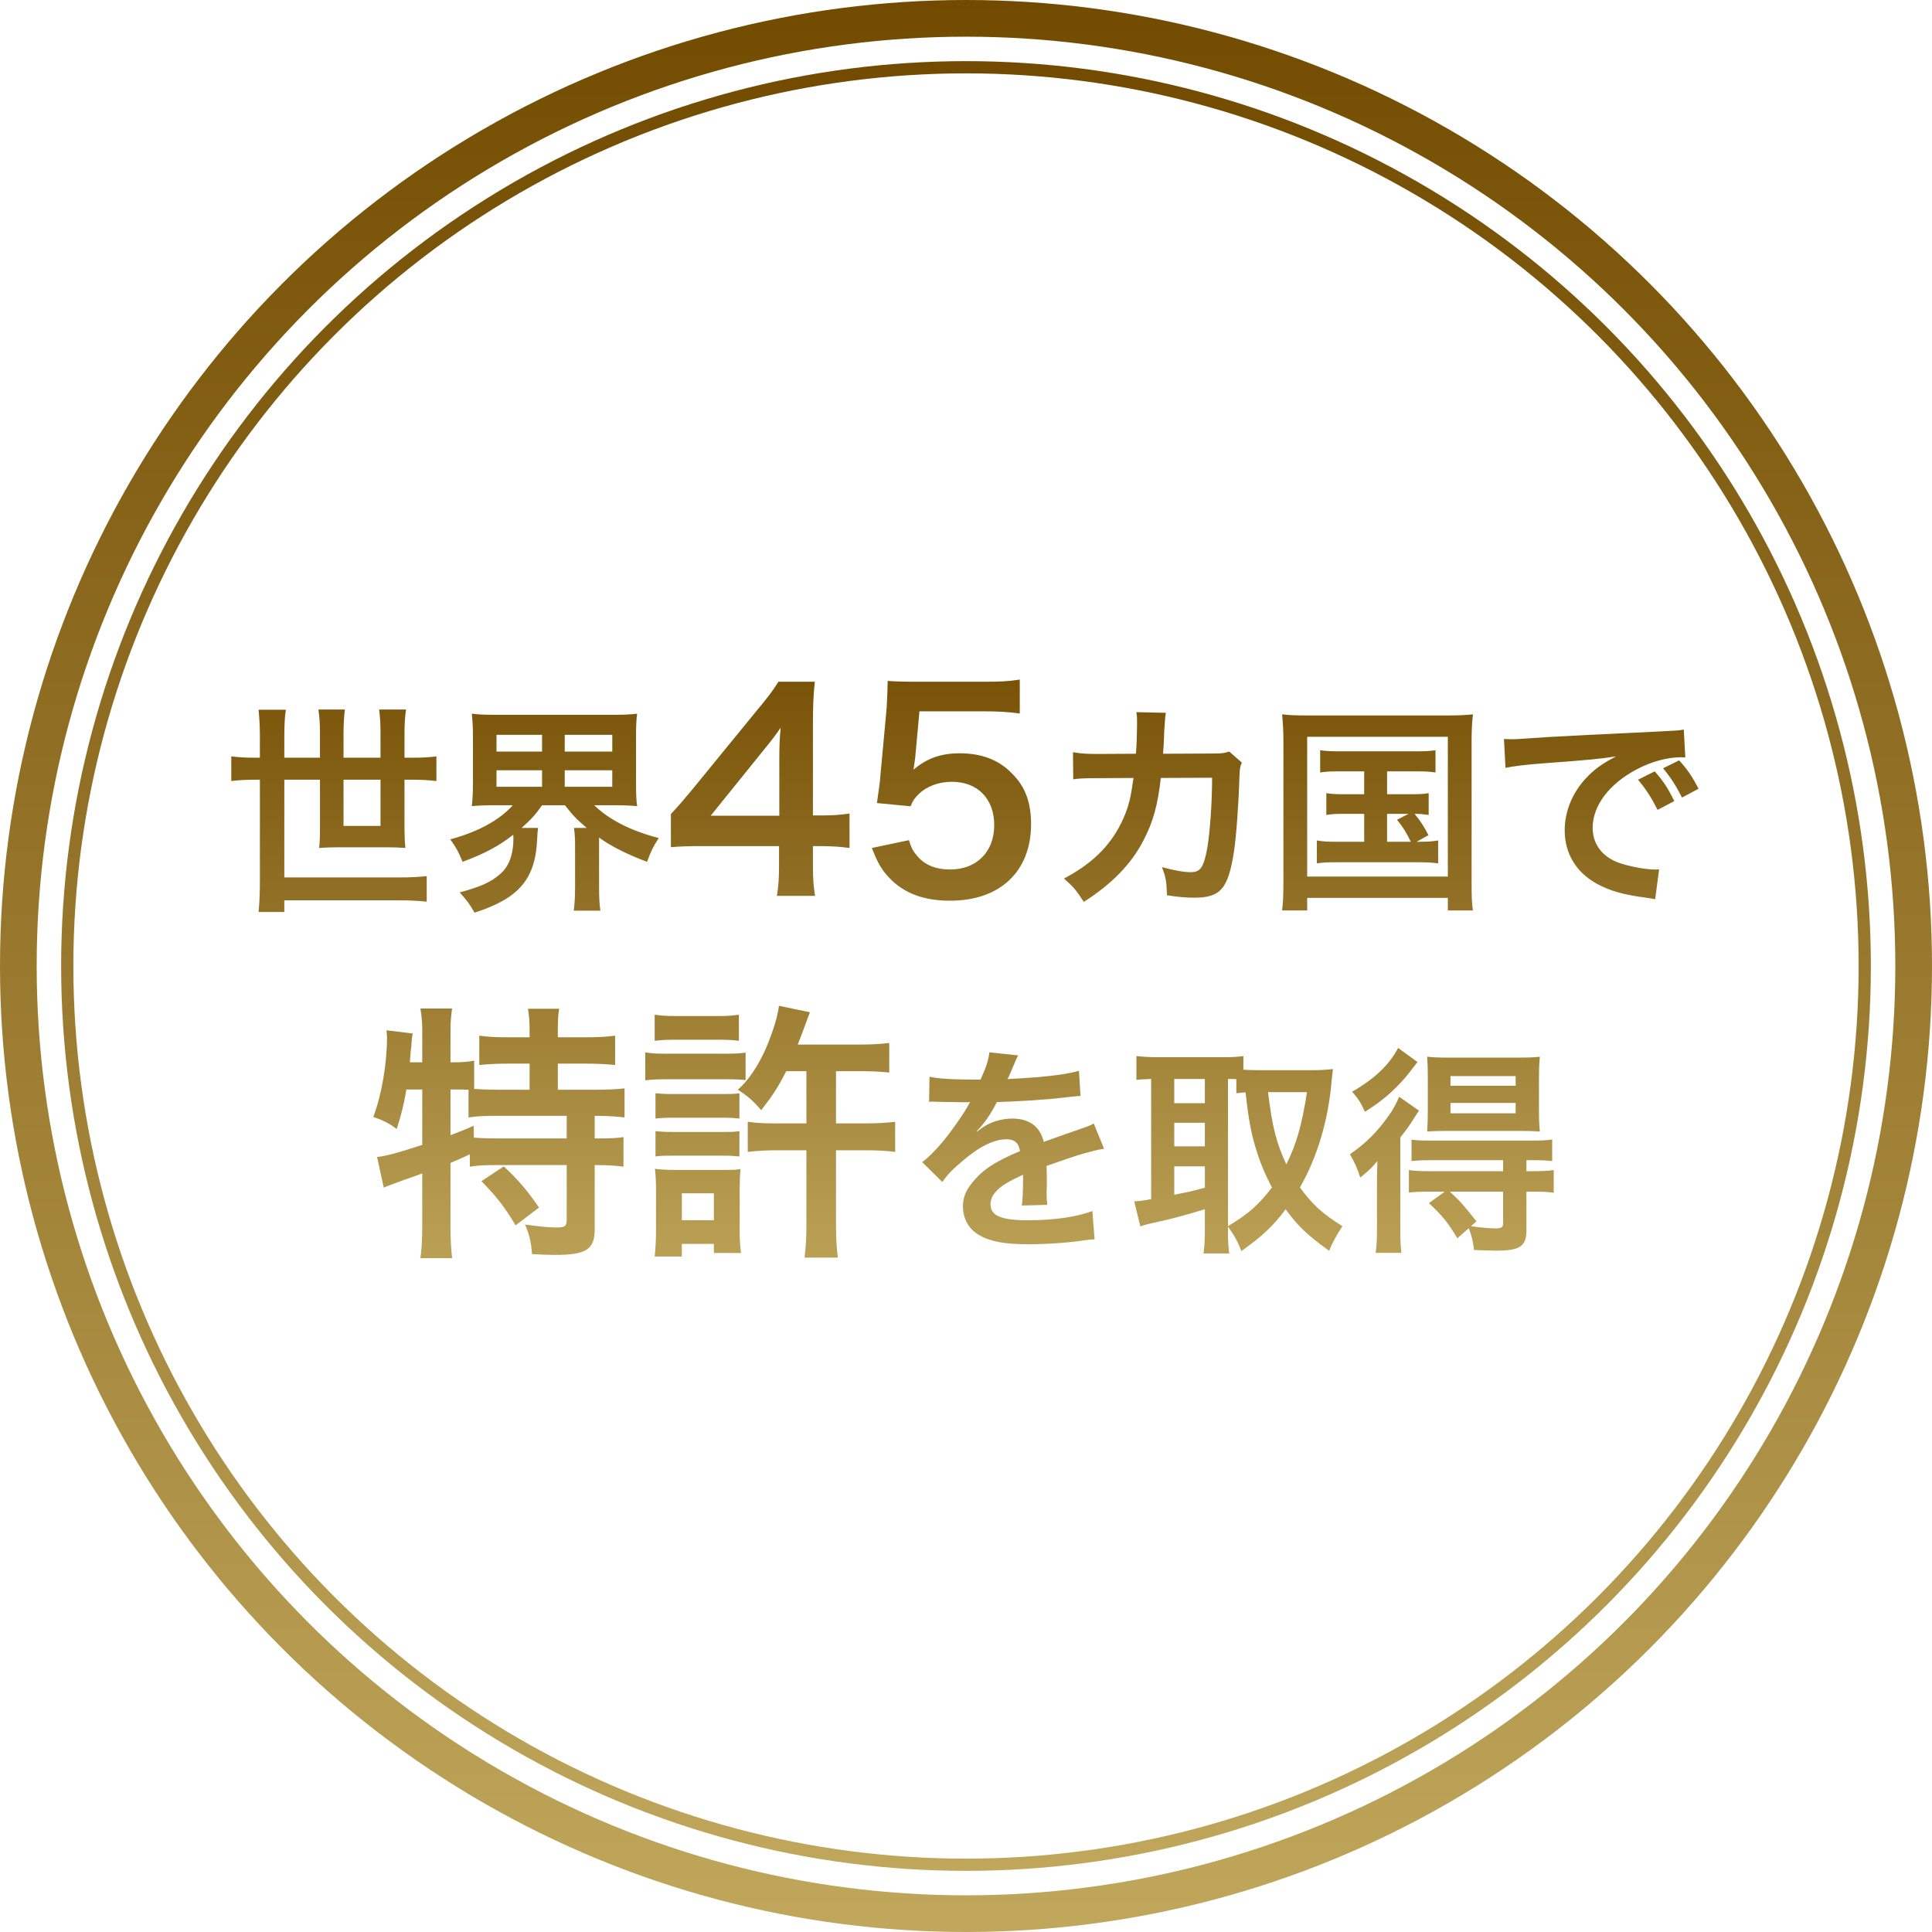
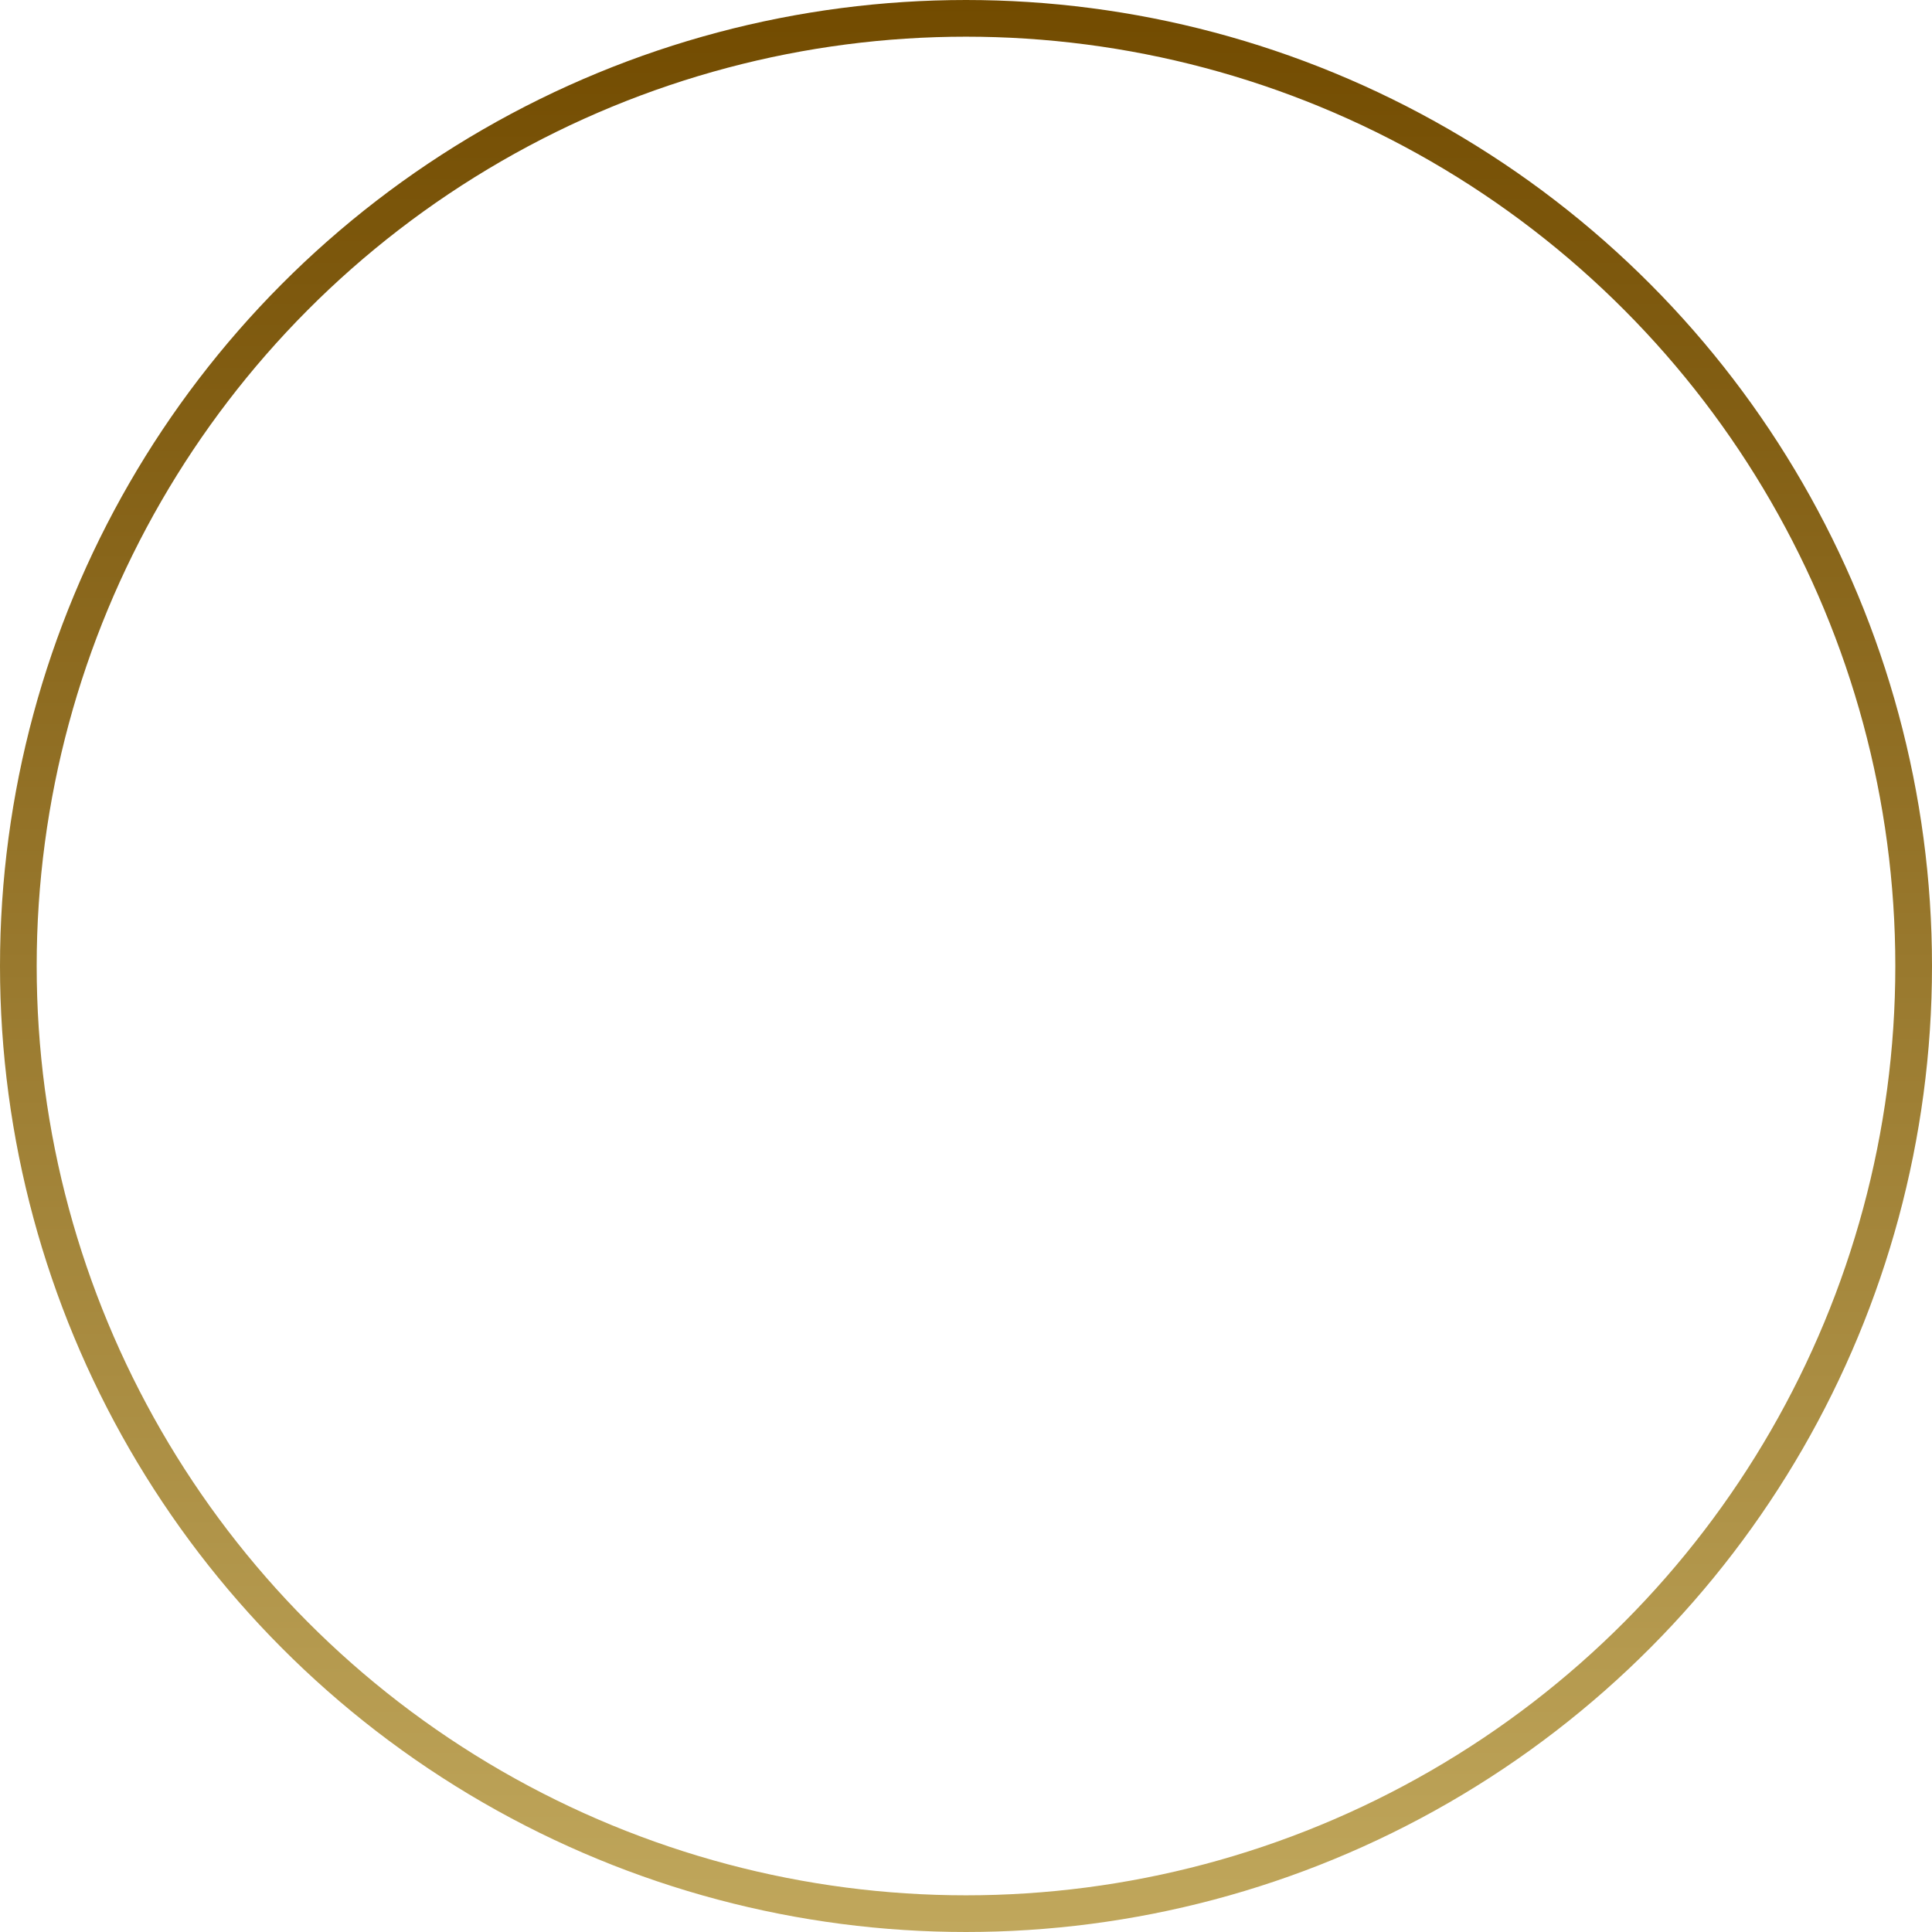
<svg xmlns="http://www.w3.org/2000/svg" width="158" height="158" viewBox="0 0 158 158" fill="none">
-   <path d="M21.254 61.966V60.202C21.254 59.392 21.218 58.762 21.146 58.042H23.378C23.288 58.618 23.252 59.284 23.252 60.202V61.966H26.168V59.986C26.168 59.23 26.132 58.654 26.042 58.024H28.202C28.13 58.654 28.094 59.248 28.094 59.968V61.966H31.118V59.95C31.118 59.14 31.082 58.636 31.01 58.024H33.206C33.116 58.636 33.08 59.212 33.08 59.968V61.966H33.71C34.538 61.966 35.132 61.93 35.69 61.858V63.874C35.096 63.802 34.538 63.766 33.71 63.766H33.08V67.726C33.08 68.266 33.098 68.806 33.152 69.346C32.666 69.31 32.252 69.292 31.64 69.292H27.662C27.05 69.292 26.654 69.31 26.096 69.346C26.15 68.95 26.168 68.428 26.168 67.816V63.766H23.252V71.758H32.63C33.584 71.758 34.178 71.722 34.898 71.65V73.738C34.178 73.666 33.494 73.63 32.63 73.63H23.252V74.584H21.146C21.218 73.828 21.254 73.072 21.254 72.028V63.766H20.894C20.084 63.766 19.472 63.802 18.914 63.874V61.858C19.49 61.93 20.084 61.966 20.894 61.966H21.254ZM31.118 63.766H28.094V67.546H31.118V63.766ZM41.936 65.854H40.478C39.704 65.854 39.128 65.872 38.588 65.926C38.642 65.368 38.678 64.9 38.678 64.054V60.292C38.678 59.392 38.642 58.942 38.588 58.366C39.146 58.438 39.65 58.456 40.514 58.456H50.162C51.026 58.456 51.512 58.438 52.106 58.366C52.034 58.888 52.016 59.374 52.016 60.292V64.054C52.016 64.936 52.034 65.422 52.106 65.926C51.53 65.872 50.972 65.854 50.18 65.854H48.596C49.82 67.042 51.584 67.942 53.87 68.536C53.438 69.202 53.24 69.598 52.916 70.48C51.332 69.886 50.018 69.238 48.992 68.5V72.496C48.992 73.288 49.01 73.882 49.1 74.476H46.922C46.994 73.918 47.03 73.342 47.03 72.478V69.13C47.03 68.464 46.994 68.104 46.94 67.708H47.984C47.138 66.988 46.868 66.7 46.202 65.854H44.33C43.808 66.592 43.466 66.988 42.656 67.708H44.006C43.97 67.906 43.952 68.122 43.934 68.536C43.808 71.884 42.458 73.468 38.804 74.638C38.426 73.972 38.282 73.756 37.598 72.982C39.308 72.514 40.136 72.154 40.892 71.488C41.63 70.858 41.99 69.886 41.99 68.5C41.99 68.464 41.972 68.374 41.972 68.266C40.802 69.184 39.668 69.796 37.832 70.48C37.454 69.58 37.292 69.292 36.824 68.644C39.128 68.014 40.838 67.078 41.936 65.854ZM40.604 60.094V61.462H44.33V60.094H40.604ZM40.604 62.992V64.342H44.33V62.992H40.604ZM46.184 60.094V61.462H50.072V60.094H46.184ZM46.184 62.992V64.342H50.072V62.992H46.184ZM69.474 66.532V69.348C68.66 69.238 68.198 69.216 67.274 69.194H66.482V70.756C66.482 71.878 66.526 72.45 66.658 73.264H63.534C63.666 72.494 63.71 71.812 63.71 70.712V69.194H57.616C56.318 69.194 55.614 69.216 54.866 69.282V66.576C55.614 65.762 55.856 65.476 56.626 64.552L61.84 58.172C62.808 57.006 63.16 56.544 63.666 55.752H66.636C66.504 57.028 66.482 57.798 66.482 59.47V66.686H67.252C68.132 66.686 68.66 66.642 69.474 66.532ZM63.732 66.708V62.154C63.732 61.12 63.754 60.416 63.842 59.514C63.402 60.152 63.138 60.504 62.346 61.472L58.122 66.708H63.732ZM71.298 69.348L74.334 68.71C74.532 69.348 74.686 69.634 74.994 69.986C75.61 70.734 76.534 71.108 77.7 71.108C79.878 71.108 81.308 69.656 81.308 67.478C81.308 65.322 79.944 63.936 77.854 63.936C76.776 63.936 75.808 64.288 75.126 64.948C74.818 65.256 74.664 65.454 74.466 65.938L71.716 65.674C71.936 64.112 71.958 64.002 72.002 63.386L72.508 57.93C72.53 57.534 72.574 56.786 72.596 55.686C73.256 55.73 73.762 55.752 74.928 55.752H80.34C81.858 55.752 82.408 55.73 83.398 55.576V58.348C82.43 58.216 81.572 58.172 80.362 58.172H75.192L74.84 62.022C74.818 62.198 74.774 62.506 74.708 62.946C75.786 62.022 76.952 61.604 78.47 61.604C80.252 61.604 81.682 62.132 82.76 63.254C83.838 64.31 84.322 65.63 84.322 67.39C84.322 71.262 81.792 73.66 77.7 73.66C75.522 73.66 73.894 73.044 72.684 71.746C72.09 71.108 71.782 70.58 71.298 69.348ZM100.53 61.462L101.556 62.362C101.412 62.686 101.376 62.938 101.358 63.568C101.304 65.602 101.106 68.374 100.926 69.562C100.458 72.676 99.828 73.414 97.668 73.414C96.984 73.414 96.372 73.36 95.436 73.216C95.4 72.082 95.346 71.74 95.022 70.912C96.084 71.2 96.804 71.326 97.398 71.326C98.172 71.326 98.442 70.93 98.73 69.364C98.946 68.122 99.126 65.674 99.126 63.604L94.932 63.622C94.68 65.872 94.302 67.222 93.492 68.77C92.502 70.678 90.9 72.316 88.632 73.756C88.02 72.802 87.768 72.514 87.012 71.848C89.262 70.66 90.738 69.238 91.692 67.312C92.178 66.322 92.448 65.44 92.61 64.18C92.646 63.928 92.682 63.748 92.7 63.622L89.712 63.64C88.614 63.64 88.362 63.658 87.768 63.73L87.75 61.516C88.362 61.624 88.848 61.66 89.748 61.66L92.898 61.642C92.952 60.958 92.988 59.914 92.988 59.392V58.942C92.988 58.708 92.988 58.564 92.934 58.24L95.346 58.294C95.31 58.528 95.292 58.6 95.274 58.852C95.274 58.96 95.256 59.068 95.256 59.194C95.22 59.572 95.22 59.572 95.184 60.508C95.166 60.904 95.166 61.066 95.112 61.642L99.108 61.624C99.918 61.624 100.08 61.606 100.53 61.462ZM111.564 63.082H109.602C108.81 63.082 108.468 63.1 107.964 63.172V61.354C108.45 61.426 108.792 61.444 109.602 61.444H115.722C116.532 61.444 116.946 61.426 117.396 61.354V63.172C116.892 63.1 116.532 63.082 115.722 63.082H113.436V64.954H115.29C116.082 64.954 116.424 64.936 116.838 64.864V66.646C116.46 66.592 116.154 66.556 115.686 66.556C116.118 67.078 116.514 67.672 116.82 68.302L115.848 68.842C116.73 68.842 117.072 68.824 117.612 68.734V70.606C117.108 70.534 116.622 70.516 115.92 70.516H109.404C108.576 70.516 108.18 70.534 107.694 70.606V68.734C108.216 68.824 108.594 68.842 109.404 68.842H111.564V66.556H110.016C109.26 66.556 108.918 66.574 108.468 66.646V64.864C108.9 64.936 109.224 64.954 110.016 64.954H111.564V63.082ZM113.436 66.556V68.842H115.38C115.02 68.086 114.696 67.582 114.246 67.042L115.2 66.556H113.436ZM104.958 72.118V60.598C104.958 59.824 104.922 59.158 104.85 58.42C105.444 58.492 106.002 58.51 106.974 58.51H118.332C119.214 58.51 119.79 58.492 120.456 58.42C120.384 59.086 120.348 59.68 120.348 60.58V72.136C120.348 73.324 120.366 73.9 120.456 74.458H118.404V73.432H106.902V74.458H104.85C104.922 73.918 104.958 73.324 104.958 72.118ZM106.902 60.256V71.686H118.404V60.256H106.902ZM123.12 62.794L122.994 60.436C123.39 60.454 123.588 60.454 123.678 60.454C124.002 60.454 124.002 60.454 126.648 60.274C127.656 60.22 130.644 60.058 135.63 59.824C137.106 59.752 137.376 59.734 137.7 59.662L137.826 61.948C137.628 61.93 137.628 61.93 137.448 61.93C136.368 61.93 135.036 62.29 133.884 62.902C131.598 64.09 130.248 65.89 130.248 67.708C130.248 69.112 131.13 70.192 132.642 70.642C133.524 70.912 134.676 71.11 135.324 71.11C135.342 71.11 135.504 71.11 135.684 71.092L135.36 73.54C135.144 73.486 135.054 73.486 134.748 73.432C132.768 73.18 131.634 72.856 130.536 72.244C128.88 71.308 127.962 69.778 127.962 67.906C127.962 66.376 128.574 64.864 129.672 63.676C130.356 62.938 131.004 62.452 132.174 61.858C130.716 62.074 130.014 62.146 126.108 62.434C124.902 62.524 123.822 62.65 123.12 62.794ZM133.956 63.766L135.324 63.082C136.044 63.91 136.368 64.396 136.926 65.512L135.558 66.232C135.018 65.17 134.586 64.504 133.956 63.766ZM138.906 64.504L137.556 65.224C137.052 64.234 136.62 63.568 136.008 62.83L137.322 62.182C138.006 62.938 138.402 63.514 138.906 64.504ZM34.532 89.098H33.234C33.036 90.286 32.816 91.188 32.442 92.332C31.804 91.848 31.298 91.606 30.528 91.342C31.21 89.56 31.65 86.986 31.65 84.808C31.65 84.676 31.628 84.522 31.606 84.258L33.762 84.522C33.674 84.918 33.674 84.962 33.63 85.644L33.586 85.974L33.52 86.876H34.532V84.28C34.532 83.62 34.488 83.07 34.378 82.476H36.974C36.886 83.048 36.842 83.554 36.842 84.28V86.876H37.018C37.81 86.876 38.294 86.832 38.778 86.744V89.054C39.46 89.098 40.01 89.12 40.802 89.12H43.31V86.986H41.462C40.56 86.986 39.856 87.03 39.196 87.096V84.698C39.834 84.786 40.472 84.83 41.462 84.83H43.31V84.148C43.31 83.51 43.266 83.048 43.178 82.498H45.73C45.642 83.004 45.62 83.466 45.62 84.126V84.83H47.996C48.986 84.83 49.646 84.786 50.306 84.698V87.096C49.646 87.03 48.942 86.986 47.996 86.986H45.62V89.12H48.59C49.69 89.12 50.504 89.076 51.076 89.01V91.386C50.394 91.298 49.58 91.254 48.766 91.254H48.634V93.102H48.832C49.888 93.102 50.438 93.08 50.988 92.992V95.412C50.306 95.324 49.712 95.28 48.832 95.28H48.634V100.538C48.634 102.188 47.93 102.628 45.378 102.628C45.004 102.628 44.19 102.606 43.508 102.562C43.442 101.55 43.266 100.89 42.936 100.142C44.19 100.318 44.916 100.384 45.51 100.384C46.214 100.384 46.346 100.274 46.346 99.724V95.28H40.582C39.658 95.28 39.13 95.302 38.426 95.412V94.4C37.81 94.686 37.414 94.862 36.842 95.104V100.34C36.842 101.308 36.886 102.144 36.974 102.892H34.378C34.466 102.386 34.532 101.33 34.532 100.34V95.962C34.004 96.16 33.52 96.336 33.058 96.49C31.892 96.908 31.628 97.018 31.386 97.128L30.836 94.62C31.628 94.532 32.508 94.29 34.532 93.63V89.098ZM36.842 89.098V92.838C37.7 92.508 37.986 92.398 38.734 92.068L38.756 93.036C39.262 93.08 39.9 93.102 40.868 93.102H46.346V91.254H40.802C39.636 91.254 38.976 91.276 38.316 91.386V89.12C37.832 89.098 37.546 89.098 37.194 89.098H36.842ZM39.372 96.6L41.198 95.39C42.32 96.424 43.156 97.392 44.08 98.756L42.166 100.208C41.286 98.734 40.648 97.898 39.372 96.6ZM68.368 87.602V91.87H70.81C71.8 91.87 72.548 91.826 73.208 91.738V94.202C72.526 94.114 71.734 94.07 70.81 94.07H68.368V100.142C68.368 101.242 68.412 102.056 68.522 102.848H65.794C65.904 101.99 65.948 101.198 65.948 100.142V94.07H63.55C62.626 94.07 61.922 94.114 61.152 94.202V91.738C61.724 91.826 62.384 91.87 63.198 91.87H65.948V87.602H64.298C63.638 88.9 63.242 89.516 62.252 90.792C61.548 89.978 61.13 89.626 60.338 89.12C61.438 88.152 62.428 86.502 63.11 84.522C63.44 83.62 63.638 82.828 63.704 82.256L66.234 82.784C66.124 83.07 66.124 83.07 65.904 83.664C65.772 84.016 65.706 84.236 65.244 85.424H70.348C71.338 85.424 72.064 85.38 72.724 85.292V87.712C72.064 87.646 71.404 87.602 70.37 87.602H68.368ZM53.54 85.116V82.982C54.134 83.07 54.486 83.092 55.366 83.092H58.6C59.48 83.092 59.832 83.07 60.426 82.982V85.116C59.898 85.05 59.392 85.028 58.6 85.028H55.366C54.574 85.028 54.09 85.05 53.54 85.116ZM52.77 88.35V86.062C53.298 86.15 53.716 86.172 54.53 86.172H59.216C60.096 86.172 60.514 86.15 60.976 86.084V88.328C60.514 88.284 60.25 88.262 59.304 88.262H54.53C53.738 88.262 53.32 88.284 52.77 88.35ZM53.606 91.474V89.406C54.068 89.45 54.332 89.472 55.058 89.472H59.062C59.788 89.472 60.008 89.472 60.47 89.406V91.474C60.008 91.43 59.766 91.408 59.062 91.408H55.058C54.354 91.408 54.046 91.43 53.606 91.474ZM53.606 94.576V92.508C54.068 92.552 54.332 92.574 55.058 92.574H59.04C59.788 92.574 60.008 92.574 60.47 92.508V94.576C60.008 94.532 59.722 94.51 59.018 94.51H55.036C54.332 94.51 54.112 94.51 53.606 94.576ZM55.762 102.76H53.54C53.606 102.122 53.65 101.396 53.65 100.626V97.348C53.65 96.644 53.628 96.204 53.562 95.588C54.09 95.654 54.574 95.676 55.234 95.676H59.04C59.898 95.676 60.162 95.676 60.558 95.61C60.514 96.072 60.492 96.534 60.492 97.216V100.67C60.492 101.286 60.514 101.836 60.602 102.474H58.38V101.726H55.762V102.76ZM55.762 97.59V99.79H58.38V97.59H55.762ZM75.98 90.11L76.016 88.058C76.754 88.22 77.906 88.292 80.192 88.292C80.678 87.212 80.84 86.672 80.912 86.06L83.27 86.312C83.162 86.492 83.162 86.492 82.55 87.932C82.46 88.13 82.424 88.184 82.388 88.256C82.532 88.238 82.532 88.238 83.522 88.184C85.61 88.058 87.248 87.86 88.238 87.572L88.364 89.624C87.86 89.66 87.86 89.66 86.942 89.768C85.628 89.93 83.342 90.074 81.524 90.128C81.002 91.154 80.498 91.874 79.868 92.522L79.886 92.558C80.012 92.468 80.012 92.468 80.246 92.288C80.912 91.784 81.866 91.478 82.784 91.478C84.188 91.478 85.07 92.144 85.358 93.386C86.744 92.882 87.662 92.558 88.112 92.414C89.084 92.072 89.156 92.054 89.444 91.874L90.29 93.944C89.786 94.016 89.246 94.16 88.292 94.43C88.04 94.502 87.14 94.808 85.592 95.348V95.546C85.61 96.014 85.61 96.014 85.61 96.266C85.61 96.446 85.61 96.752 85.61 96.986C85.592 97.292 85.592 97.454 85.592 97.58C85.592 97.976 85.61 98.228 85.646 98.534L83.558 98.588C83.63 98.264 83.666 97.346 83.666 96.5C83.666 96.248 83.666 96.248 83.666 96.068C82.784 96.482 82.316 96.734 81.938 97.004C81.308 97.472 81.002 97.958 81.002 98.48C81.002 99.416 81.866 99.794 84.044 99.794C86.204 99.794 88.058 99.524 89.336 99.038L89.516 101.36C89.21 101.36 89.12 101.378 88.688 101.432C87.392 101.63 85.664 101.756 84.08 101.756C82.172 101.756 80.984 101.54 80.066 101C79.238 100.532 78.752 99.668 78.752 98.678C78.752 97.94 78.968 97.364 79.544 96.68C80.354 95.672 81.38 94.988 83.414 94.142C83.324 93.476 82.964 93.17 82.316 93.17C81.272 93.17 80.012 93.8 78.626 95.024C77.87 95.654 77.456 96.104 77.06 96.662L75.422 95.042C75.89 94.682 76.412 94.178 77.042 93.44C77.744 92.612 78.842 91.046 79.202 90.362C79.274 90.218 79.274 90.218 79.346 90.128C79.274 90.128 79.04 90.146 79.04 90.146C78.752 90.146 77.168 90.11 76.772 90.11C76.43 90.092 76.43 90.092 76.268 90.092C76.214 90.092 76.106 90.092 75.98 90.11ZM100.424 100.316V100.568C100.424 101.504 100.46 102.062 100.532 102.512H98.426C98.498 101.936 98.534 101.288 98.534 100.568V98.894C96.734 99.434 95.51 99.758 94.7 99.92C94.016 100.064 93.53 100.19 93.26 100.298L92.756 98.246C93.17 98.228 93.476 98.192 94.142 98.066V88.238C93.53 88.256 93.332 88.274 92.936 88.31V86.366C93.44 86.42 93.944 86.456 94.556 86.456H100.046C100.766 86.456 101.162 86.438 101.684 86.366V87.482C102.008 87.5 102.386 87.518 102.836 87.518H107.552C108.038 87.518 108.542 87.482 109.01 87.428C108.974 87.662 108.938 88.022 108.884 88.562C108.614 91.64 107.714 94.664 106.31 97.112C107.318 98.498 108.146 99.254 109.784 100.28C109.316 100.982 108.938 101.666 108.704 102.296C106.886 100.982 106.148 100.28 105.14 98.894C104.078 100.316 103.232 101.09 101.522 102.314C101.198 101.486 100.928 101 100.424 100.316ZM100.424 88.238V100.28C102.17 99.218 102.908 98.552 104.024 97.112C103.43 95.996 103.034 95.024 102.692 93.89C102.296 92.558 102.116 91.604 101.864 89.336C101.522 89.354 101.396 89.372 101.108 89.408V88.256C100.928 88.238 100.82 88.238 100.424 88.238ZM106.886 89.318H103.7C104.06 92.252 104.384 93.458 105.194 95.222C106.022 93.584 106.472 91.982 106.886 89.318ZM96.032 88.238V90.218H98.534V88.238H96.032ZM96.032 91.82V93.746H98.534V91.82H96.032ZM96.032 95.384V97.706C97.22 97.472 97.346 97.454 98.534 97.13V95.384H96.032ZM118.154 97.454H116.912C116.174 97.454 115.724 97.472 115.22 97.526V95.69C115.706 95.762 116.156 95.78 116.93 95.78H122.924V94.88H117.128C116.408 94.88 115.904 94.898 115.436 94.952V93.206C115.886 93.26 116.21 93.278 117.146 93.278H125.192C126.038 93.278 126.488 93.26 126.938 93.188V94.952C126.452 94.898 125.966 94.88 125.228 94.88H124.832V95.78H125.3C126.074 95.78 126.596 95.762 127.064 95.69V97.544C126.596 97.472 126.11 97.454 125.354 97.454H124.832V100.604C124.832 101.918 124.31 102.278 122.402 102.278C122.042 102.278 121.376 102.26 120.548 102.224C120.458 101.486 120.368 101.108 120.116 100.442L119.18 101.27C118.442 100.01 117.92 99.38 116.858 98.39L118.154 97.454ZM122.924 97.454H118.568C119.378 98.192 119.738 98.606 120.746 99.884L120.296 100.28C121.106 100.388 121.844 100.46 122.258 100.46C122.798 100.46 122.924 100.388 122.924 100.028V97.454ZM114.338 85.7L115.922 86.852C114.986 88.076 114.86 88.22 114.392 88.706C113.564 89.57 112.682 90.272 111.62 90.92C111.314 90.218 111.062 89.822 110.576 89.282C112.376 88.256 113.636 87.068 114.338 85.7ZM124.274 92.486H118.388C117.686 92.486 117.056 92.504 116.714 92.54C116.75 92 116.768 91.586 116.768 90.776V88.076C116.768 87.32 116.75 86.96 116.714 86.42C117.2 86.474 117.668 86.492 118.532 86.492H124.094C124.976 86.492 125.498 86.474 125.93 86.42C125.876 86.96 125.858 87.428 125.858 88.184V90.776C125.858 91.568 125.876 92.036 125.93 92.54C125.516 92.504 124.886 92.486 124.274 92.486ZM118.622 88.004V88.796H123.95V88.004H118.622ZM118.622 90.2V91.046H123.95V90.2H118.622ZM112.61 100.532V96.878C112.61 96.158 112.61 95.708 112.646 94.952C112.16 95.528 111.872 95.798 111.242 96.302C110.99 95.51 110.792 95.078 110.396 94.394C111.692 93.512 112.646 92.558 113.618 91.172C113.924 90.74 114.194 90.236 114.428 89.696L116.048 90.83C115.886 91.064 115.832 91.136 115.688 91.37C115.256 92.072 115.184 92.162 114.518 93.026V100.424C114.518 101.414 114.536 101.882 114.608 102.458H112.502C112.574 101.954 112.61 101.414 112.61 100.532Z" fill="url(#paint0_linear_197_140)" />
-   <circle cx="79" cy="79" r="73.5" stroke="url(#paint1_linear_197_140)" />
  <circle cx="79" cy="79" r="77.5" stroke="url(#paint2_linear_197_140)" stroke-width="3" />
  <defs>
    <linearGradient id="paint0_linear_197_140" x1="79" y1="107" x2="79" y2="51" gradientUnits="userSpaceOnUse">
      <stop stop-color="#C0A75C" />
      <stop offset="0" stop-color="#C0A75C" />
      <stop offset="1" stop-color="#724B00" />
    </linearGradient>
    <linearGradient id="paint1_linear_197_140" x1="79" y1="153" x2="79" y2="5" gradientUnits="userSpaceOnUse">
      <stop stop-color="#C0A75C" />
      <stop offset="0" stop-color="#C0A75C" />
      <stop offset="1" stop-color="#724B00" />
    </linearGradient>
    <linearGradient id="paint2_linear_197_140" x1="79" y1="158" x2="79" y2="-5.4999e-06" gradientUnits="userSpaceOnUse">
      <stop stop-color="#C0A75C" />
      <stop offset="0" stop-color="#C0A75C" />
      <stop offset="1" stop-color="#724B00" />
    </linearGradient>
  </defs>
</svg>